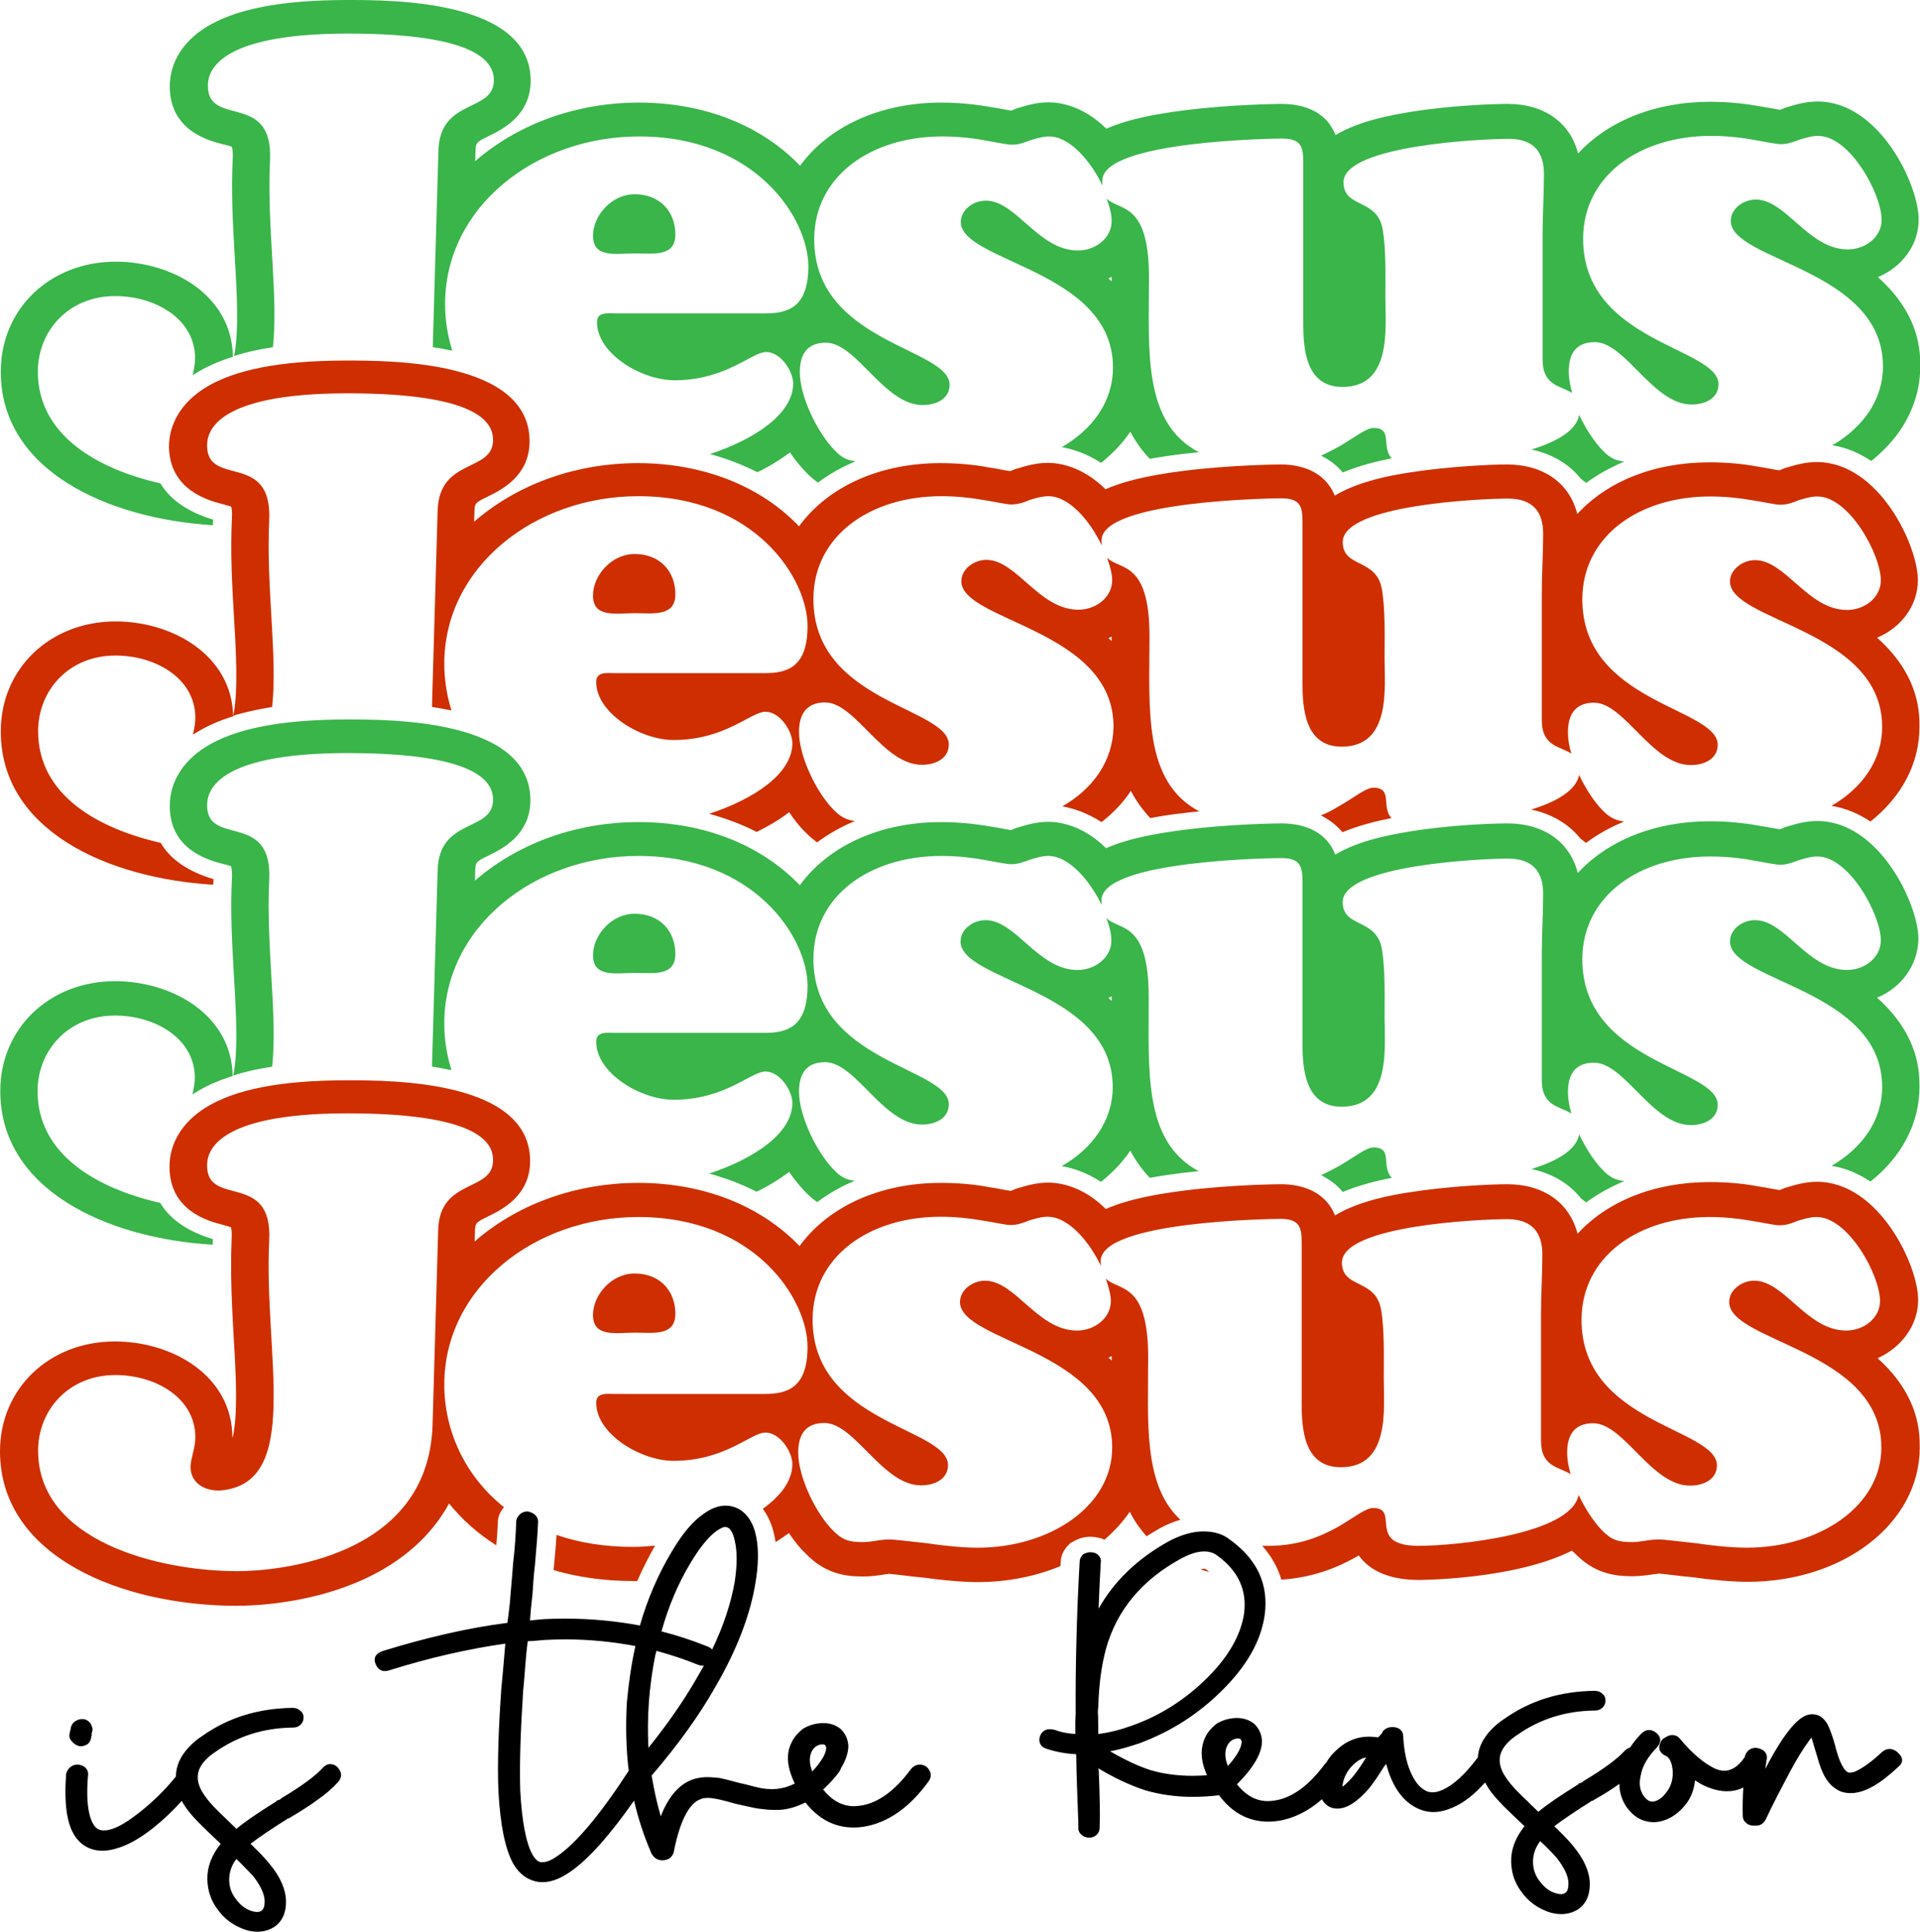
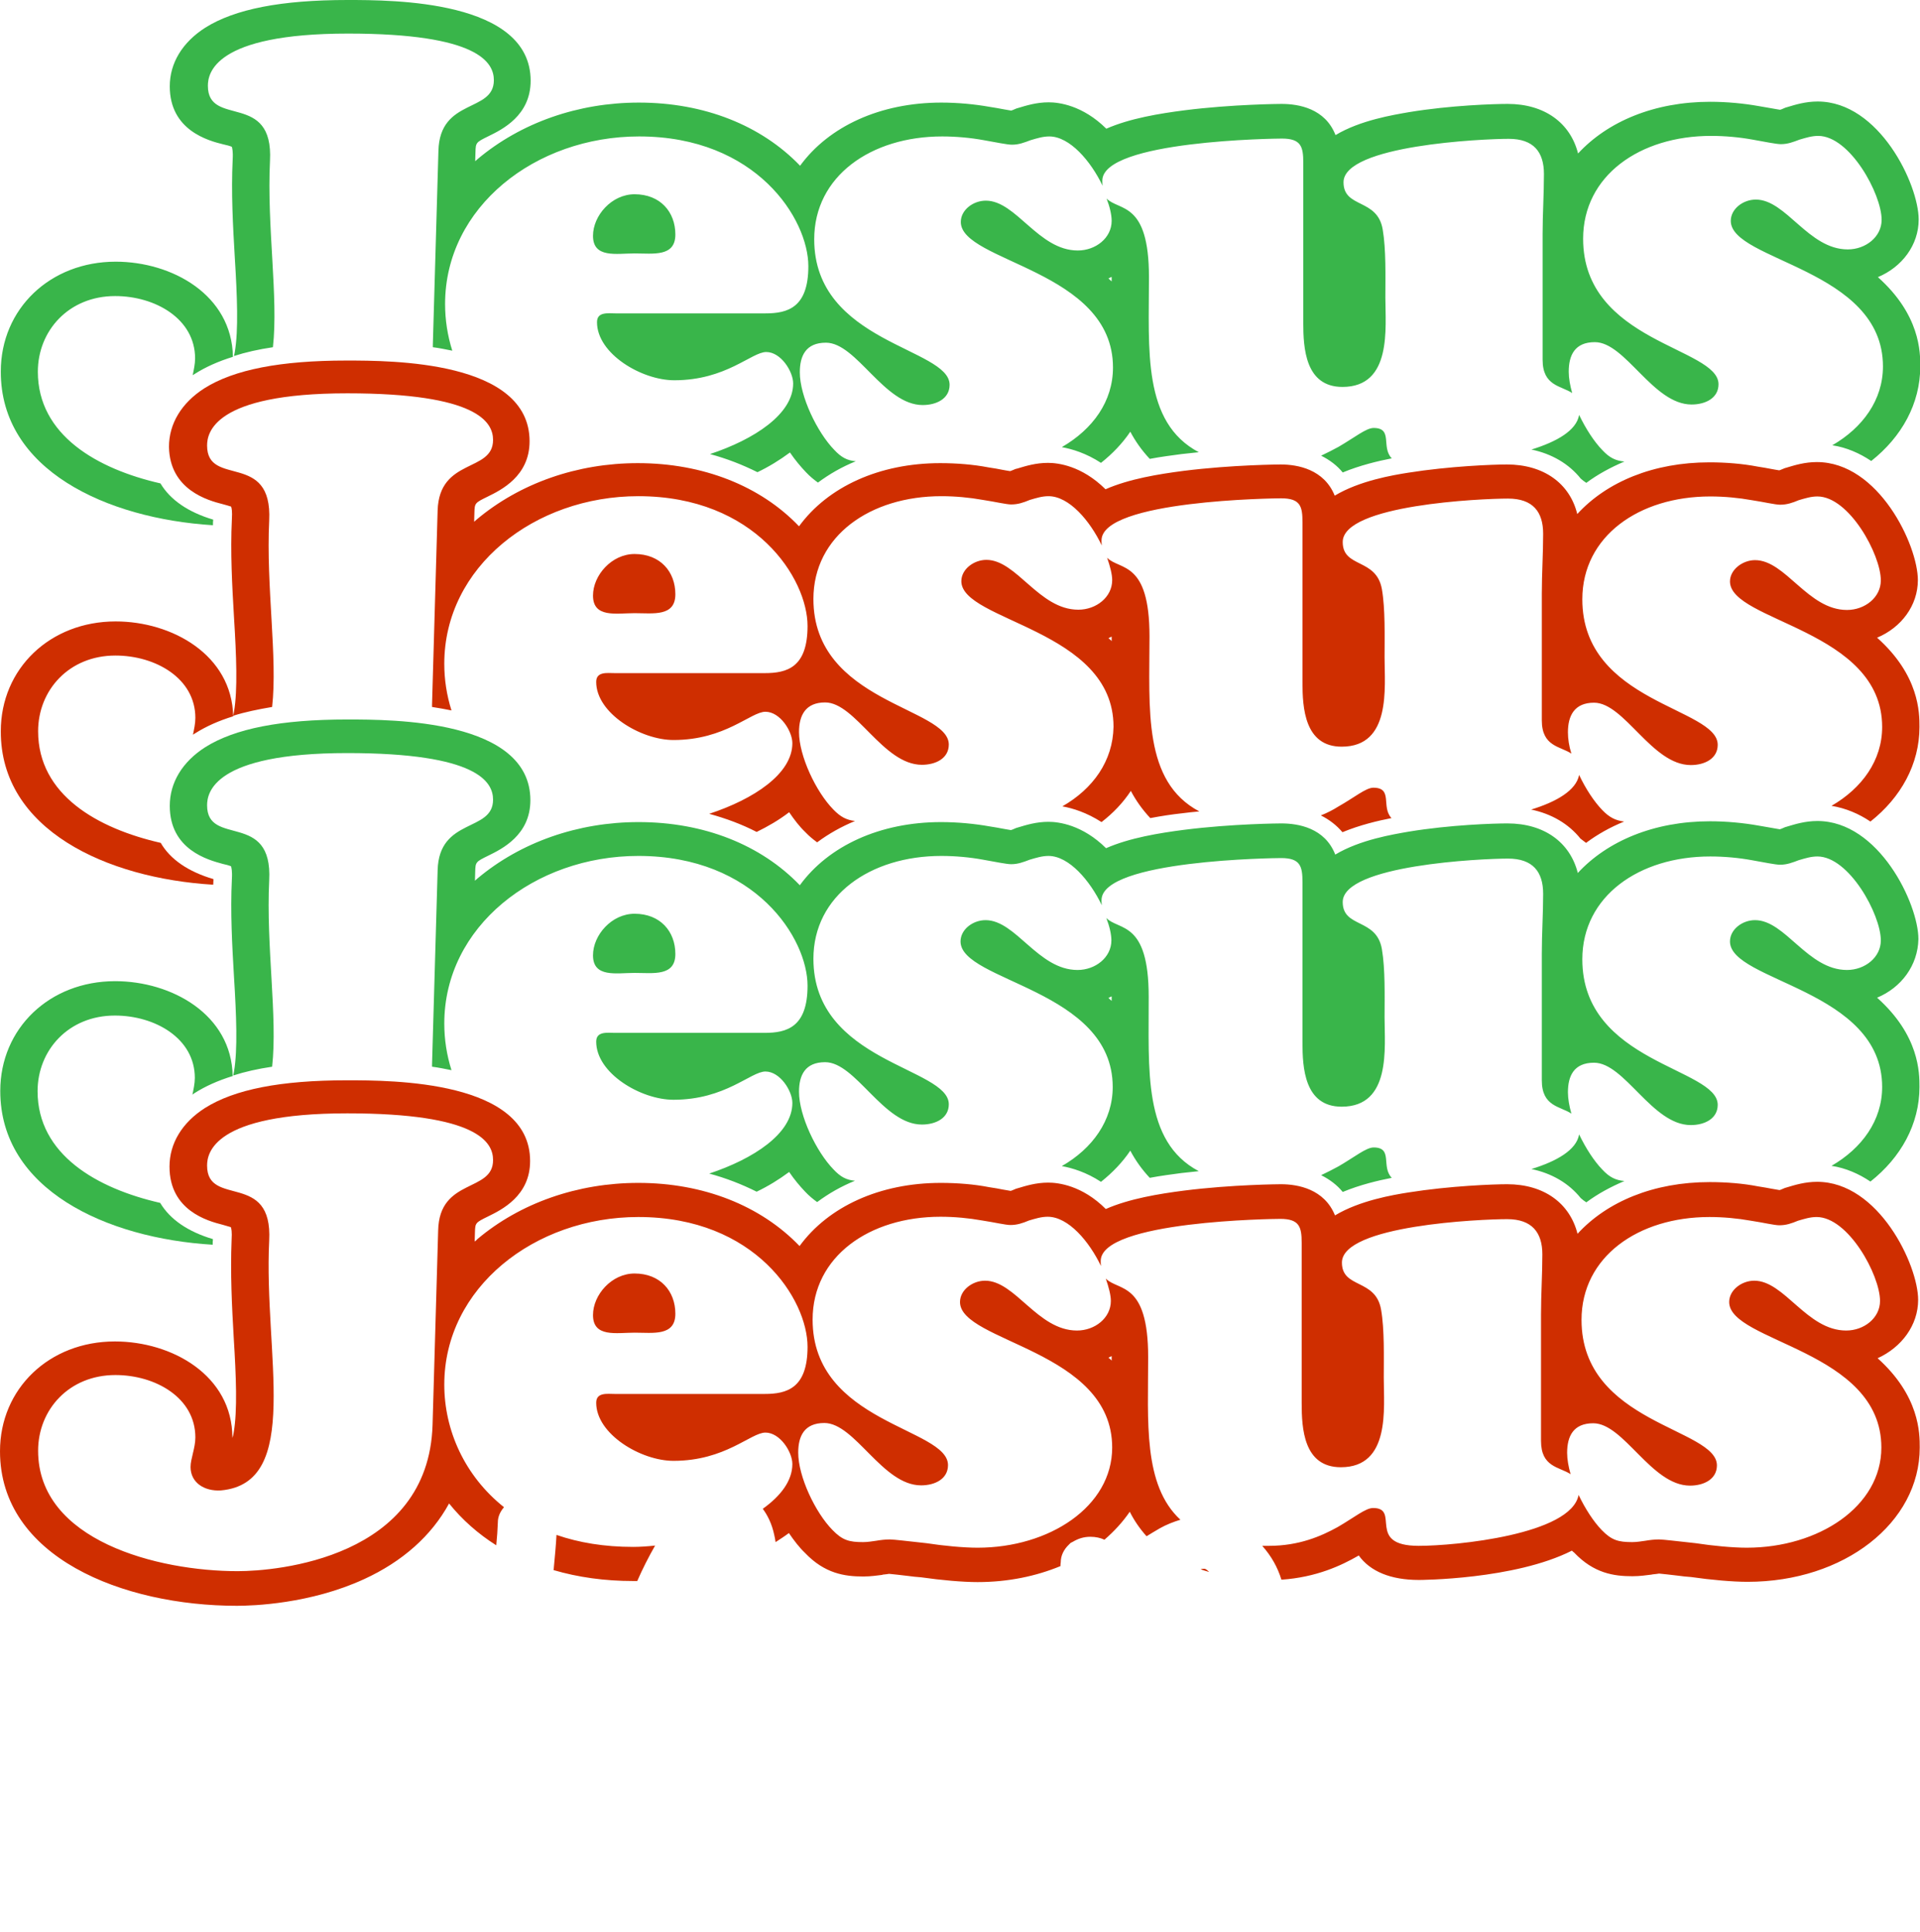
<svg xmlns="http://www.w3.org/2000/svg" version="1.1" id="Layer_1" x="0px" y="0px" width="720.4px" height="724.9px" viewBox="0 0 720.4 724.9" style="enable-background:new 0 0 720.4 724.9;" xml:space="preserve">
  <style type="text/css">
	.st0{fill:#39B54A;}
	.st1{fill:#CF2E00;}
</style>
  <path class="st0" d="M238.1,95.1c7,0,15.3,1.4,15.3-7.1s-5.7-15.1-15.3-15.1c-8.6,0-15.6,8-15.6,15.6  C222.5,97,231.3,95.1,238.1,95.1z M79.9,197.1c0-0.7,0-1.4,0.1-2.1c-9.4-2.8-16.1-7.4-19.8-13.6c-23.7-5.4-46-18.1-46-41.9  c0-15.4,11.6-28.4,29-28.4c15,0,30,8.5,30,23.4c0,2.1-0.5,4.3-0.9,6.3c0.3-0.2,0.5-0.3,0.8-0.5c4.1-2.6,8.8-4.7,14.3-6.4  c-0.4-23.3-22.9-35.7-44-35.7c-24.6,0-43.1,17.7-43.1,41.2C0.2,176.4,40,194.6,79.9,197.1z M417.6,137.9c0-36.7-57.1-39.5-57.1-54.6  c0-4.5,4.6-8,9.4-8c11.4,0,19.7,18.7,34.5,18.7c6.7,0,12.7-4.7,12.7-11.1c0-2.3-0.7-5.3-1.9-8.4c4.7,4.8,15.9,0.9,15.9,29.5  c0,27.3-2.5,54.5,18.7,65.7c-2.2,0.2-4.3,0.5-6.5,0.7c-3.7,0.5-7.7,1-11.9,1.8c-3-3.2-5.4-6.6-7.3-10.2c-2.9,4.3-6.6,8.2-11,11.7  c-5.5-3.6-10.8-5.2-14.7-5.9C410.1,161,417.6,150.6,417.6,137.9z M417.1,103.9c-0.4,0.2-0.9,0.4-1.2,0.6c0.4,0.4,0.9,0.8,1.2,1.1  C417.1,105,417.1,104.4,417.1,103.9z M515.4,160.6c-2.8,0-7,3.5-13.2,7.1c-2,1.1-4.2,2.2-6.5,3.3c3.2,1.6,6,3.7,8.1,6.3  c6.5-2.7,13.3-4.3,18.4-5.3C518.1,167.8,522.8,160.6,515.4,160.6z M601.2,168.9c-3.1-3.2-6.2-8-8.7-13.2c-1,5.9-8.5,10.1-17.9,13  c7.7,1.6,14.1,5.4,18.5,10.9c0.7,0.6,1.3,1.1,2.1,1.6c4.3-3.2,9.1-5.8,14.3-8C606.2,172.9,603.9,171.8,601.2,168.9z M63.7,32.4  c0-8.7,4.7-16.5,13.3-22C88.1,3.4,105.5,0,130.4,0c17,0,68.7,0,68.7,30.3c0,13.1-10.7,18.3-15.8,20.8c-4.7,2.3-4.8,2.4-4.9,6  l-0.1,3.4c0.3-0.3,0.6-0.5,0.9-0.8C195.5,46,217,38.5,239.7,38.5c24.5,0,45.9,8.5,60.5,23.7c10.8-14.8,30.1-23.7,53-23.7  c6.1,0,12.5,0.6,18.1,1.6c1.9,0.3,3.7,0.6,5.2,0.9c0.7,0.1,2.1,0.4,2.9,0.5c0.3-0.1,0.7-0.2,1.3-0.5l0.7-0.3l0.7-0.2  c3-0.9,6.8-2.1,11.4-2.1c3.8,0,12.7,1.1,21.6,9.9c8.9-3.9,20-5.7,29.3-6.9c18.1-2.3,36.2-2.4,36.4-2.4c6.5,0,16.4,1.7,20.3,11.7  c9.3-5.6,21.8-7.6,27.5-8.6c15.7-2.6,32.1-3.1,37.1-3.1c13.8,0,23.5,7.1,26.4,18.6c11.1-12,28.6-19.4,49.6-19.4  c6.1,0,12.5,0.6,18.1,1.6c1.9,0.3,3.6,0.6,5.2,0.9c0.7,0.1,2.1,0.4,2.9,0.5c0.3-0.1,0.7-0.2,1.3-0.5l0.7-0.3l0.7-0.2  c3-0.9,6.8-2.1,11.4-2.1c23.1,0,37.9,31.1,37.9,44.3c0,9.5-6.2,17.8-15.3,21.6c15.9,14.2,15.9,28.2,15.9,33.5c0,14-7,26.5-18.4,35.5  c-4.3-2.9-9.3-5.1-14.6-5.9c11.4-6.6,19-17,19-29.6c0-36.7-57.1-39.5-57.1-54.6c0-4.5,4.6-8,9.4-8c11.4,0,19.7,18.7,34.5,18.7  c6.7,0,12.7-4.7,12.7-11.1c0-9.7-11.9-31.5-23.8-31.5c-2.4,0-4.6,0.7-7,1.4c-2.4,0.9-4.4,1.7-7,1.7c-1.8,0-6-0.9-10.6-1.7  c-4.9-0.9-10.4-1.4-15.6-1.4c-26.7,0-48,14.9-48,38.6c0,39,50.8,40.7,50.8,54.6c0,5.2-4.9,7.6-10.1,7.6c-14.5,0-24.8-23.4-36.3-23.4  c-7.6,0-9.8,5-9.8,11.1c0,2.4,0.5,5.2,1.3,8c-4.2-2.8-11.1-2.6-11.1-12.5V87.8c0-7.6,0.5-14.9,0.5-22.5c0-8.3-3.9-13.2-13.2-13.2  c-9.8,0-62,2.4-62,16.3c0,9.9,12.7,5.9,14.7,17.7c1.3,7.6,1,17.7,1,25.5c0,11.4,2.6,33.6-16.1,33.6c-14,0-14.7-14.7-14.7-24.1V61  c0-5.9-0.8-9-8-9c-2.1,0-67.4,0.7-67.4,15.8c0,0.7,0,1.3,0.1,1.9c-4.4-9.2-12.3-18.5-20-18.5c-2.4,0-4.6,0.7-7,1.4  c-2.4,0.9-4.4,1.7-7,1.7c-1.8,0-6-0.9-10.6-1.7c-4.9-0.9-10.4-1.4-15.6-1.4c-26.7,0-48,14.9-48,38.6c0,39,50.8,40.7,50.8,54.6  c0,5.2-4.9,7.6-10.1,7.6c-14.5,0-24.8-23.4-36.3-23.4c-7.6,0-9.8,5-9.8,11.1c0,9,6.5,22.5,12.9,29.1c2.7,2.9,4.9,4,8.1,4.3  c-5.2,2.1-9.9,4.8-14.2,8c-1.5-1.1-3-2.3-4.5-3.9c-2-2.1-4.1-4.6-6-7.4c-3.9,2.9-8,5.4-12.2,7.4c-5.6-2.8-11.5-5.1-17.8-6.8  c16.6-5.5,31.2-15,31.2-26.5c0-4.5-4.6-11.8-10.1-11.8c-5.5,0-15,10.6-34.5,10.6c-12.2,0-29-9.9-29-21.8c0-4,4.2-3.3,7-3.3h56.2  c8.3,0,16.1-2.1,16.1-17.7c0-17.7-19.5-48.7-63.5-48.7c-38.9,0-72.8,26.5-72.8,62.9c0,5.9,0.9,11.8,2.7,17.5c-2.5-0.5-4.9-1-7.3-1.3  c0-0.3,0-0.6,0-0.8l2.1-72.9c0.5-19.9,20.8-14.2,20.8-26.5c0-6.6-5.7-17.5-54.7-17.5C80.1,12.6,78,27.7,78,32.2  c0,15.8,24.7,1.9,23.3,28.2c-1.2,24.7,3.2,51.3,1.1,69.9c-5.4,0.8-10.3,1.9-14.6,3.3c0.1-0.5,0.2-0.9,0.3-1.5  c1.4-8.3,0.9-20.9,0-35.4c-0.7-12-1.4-24.4-0.8-36.8c0.2-3.1-0.2-4.4-0.3-4.8c-0.6-0.3-2.1-0.7-3.1-0.9  C78.1,52.8,63.7,48.9,63.7,32.4z M601.2,438.9c-3.1-3.2-6.2-8-8.7-13.2c-1,5.9-8.5,10.1-17.9,13c7.7,1.6,14.1,5.4,18.5,10.9  c0.7,0.6,1.3,1.1,2.1,1.6c4.3-3.2,9.1-5.8,14.3-8C606.2,442.9,603.9,441.8,601.2,438.9z M238.1,365.1c7,0,15.3,1.4,15.3-7.1  s-5.7-15.1-15.3-15.1c-8.6,0-15.6,8-15.6,15.6C222.5,367,231.3,365.1,238.1,365.1z M515.4,430.6c-2.8,0-7,3.5-13.2,7.1  c-2,1.1-4.2,2.2-6.5,3.3c3.2,1.6,6,3.7,8.1,6.3c6.5-2.7,13.3-4.3,18.4-5.3C518.1,437.8,522.8,430.6,515.4,430.6z M449.8,439.5  c-2.2,0.2-4.3,0.5-6.5,0.7c-3.7,0.5-7.7,1-11.9,1.8c-3-3.2-5.4-6.6-7.3-10.2c-2.9,4.3-6.6,8.2-11,11.7c-5.5-3.6-10.8-5.2-14.7-5.9  c11.5-6.6,19.1-17.1,19.1-29.7c0-36.7-57.1-39.5-57.1-54.6c0-4.5,4.6-8,9.4-8c11.4,0,19.7,18.7,34.5,18.7c6.7,0,12.7-4.7,12.7-11.1  c0-2.3-0.7-5.3-1.9-8.4c4.7,4.8,15.9,0.9,15.9,29.5C431.1,401.1,428.7,428.4,449.8,439.5z M417.1,373.9c-0.4,0.2-0.9,0.4-1.2,0.6  c0.4,0.4,0.9,0.8,1.2,1.1C417.1,375,417.1,374.4,417.1,373.9z M73,410.2c4.1-2.6,8.8-4.7,14.3-6.4c-0.4-23.1-22.9-35.6-44.1-35.6  c-24.6,0-43.1,17.7-43.1,41.2c0,37,39.8,55.3,79.7,57.7c0-0.7,0-1.4,0.1-2.1c-9.4-2.8-16.1-7.4-19.8-13.6c-23.7-5.4-46-18.1-46-41.9  c0-15.4,11.6-28.4,29-28.4c15,0,30,8.5,30,23.4c0,2.1-0.5,4.3-0.9,6.3C72.6,410.5,72.8,410.3,73,410.2z M704.3,374.4  c15.9,14.2,15.9,28.2,15.9,33.5c0,14-7,26.5-18.4,35.5c-4.3-2.9-9.3-5.1-14.6-5.9c11.4-6.6,19-17,19-29.6  c0-36.7-57.1-39.5-57.1-54.6c0-4.5,4.6-8,9.4-8c11.4,0,19.7,18.7,34.5,18.7c6.7,0,12.7-4.7,12.7-11.1c0-9.7-11.9-31.5-23.8-31.5  c-2.4,0-4.6,0.7-7,1.4c-2.4,0.9-4.4,1.7-7,1.7c-1.8,0-6-0.9-10.6-1.7c-4.9-0.9-10.4-1.4-15.6-1.4c-26.7,0-48,14.9-48,38.6  c0,39,50.8,40.7,50.8,54.6c0,5.2-4.9,7.6-10.1,7.6c-14.5,0-24.8-23.4-36.3-23.4c-7.6,0-9.8,5-9.8,11.1c0,2.4,0.5,5.2,1.3,8  c-4.2-2.8-11.1-2.6-11.1-12.5v-47.5c0-7.6,0.5-14.9,0.5-22.5c0-8.3-3.9-13.2-13.2-13.2c-9.8,0-62,2.4-62,16.3  c0,9.9,12.7,5.9,14.7,17.7c1.3,7.6,1,17.7,1,25.5c0,11.4,2.6,33.6-16.1,33.6c-14,0-14.7-14.7-14.7-24.1V331c0-5.9-0.8-9-8-9  c-2.1,0-67.4,0.7-67.4,15.8c0,0.7,0,1.3,0.1,1.9c-4.4-9.2-12.3-18.5-20-18.5c-2.4,0-4.6,0.7-7,1.4c-2.4,0.9-4.4,1.7-7,1.7  c-1.8,0-6-0.9-10.6-1.7c-4.9-0.9-10.4-1.4-15.6-1.4c-26.7,0-48,14.9-48,38.6c0,39,50.8,40.7,50.8,54.6c0,5.2-4.9,7.6-10.1,7.6  c-14.5,0-24.8-23.4-36.3-23.4c-7.6,0-9.8,5-9.8,11.1c0,9,6.5,22.5,12.9,29.1c2.7,2.9,4.9,4,8.1,4.3c-5.2,2.1-9.9,4.8-14.2,8  c-1.5-1.1-3-2.3-4.5-3.9c-2-2.1-4.1-4.6-6-7.4c-3.9,2.9-8,5.4-12.2,7.4c-5.6-2.8-11.5-5.1-17.8-6.8c16.6-5.5,31.2-15,31.2-26.5  c0-4.5-4.6-11.8-10.1-11.8s-15,10.6-34.5,10.6c-12.2,0-29-9.9-29-21.8c0-4,4.2-3.3,7-3.3h56.2c8.3,0,16.1-2.1,16.1-17.7  c0-17.7-19.5-48.7-63.5-48.7c-38.9,0-72.8,26.5-72.8,62.9c0,5.9,0.9,11.8,2.7,17.5c-2.5-0.5-4.9-1-7.3-1.3c0-0.3,0-0.6,0-0.8  l2.1-72.9c0.5-19.9,20.8-14.2,20.8-26.5c0-6.6-5.7-17.5-54.7-17.5c-50.5,0-52.6,15.1-52.6,19.6c0,15.8,24.7,1.9,23.3,28.2  c-1.2,24.7,3.2,51.3,1.1,69.9c-5.4,0.8-10.3,1.9-14.6,3.3c0.1-0.5,0.2-0.9,0.3-1.5c1.4-8.3,0.9-20.9,0-35.4  c-0.7-12-1.4-24.4-0.8-36.8c0.2-3.1-0.2-4.4-0.3-4.8c-0.6-0.3-2.1-0.7-3.1-0.9c-5.5-1.5-19.9-5.3-19.9-21.8c0-8.7,4.7-16.5,13.3-22  c11.1-7,28.4-10.4,53.3-10.4c17,0,68.7,0,68.7,30.3c0,13.1-10.7,18.3-15.8,20.8c-4.7,2.3-4.8,2.4-4.9,6l-0.1,3.4  c0.3-0.3,0.6-0.5,0.9-0.8c16.3-13.7,37.8-21.2,60.5-21.2c24.5,0,45.9,8.5,60.5,23.7c10.8-14.8,30.1-23.7,53-23.7  c6.1,0,12.5,0.6,18.1,1.6c1.9,0.3,3.7,0.6,5.2,0.9c0.7,0.1,2.1,0.4,2.9,0.5c0.3-0.1,0.7-0.2,1.3-0.5l0.7-0.3l0.7-0.2  c3-0.9,6.8-2.1,11.4-2.1c3.8,0,12.7,1.1,21.6,9.9c8.9-3.9,20-5.7,29.3-6.9c18.1-2.3,36.2-2.4,36.4-2.4c6.5,0,16.4,1.7,20.3,11.7  c9.3-5.6,21.8-7.6,27.5-8.6c15.7-2.6,32.1-3.1,37.1-3.1c13.8,0,23.5,7.1,26.4,18.6c11.1-12,28.6-19.4,49.6-19.4  c6.1,0,12.5,0.6,18.1,1.6c1.9,0.3,3.6,0.6,5.2,0.9c0.7,0.1,2.1,0.4,2.9,0.5c0.3-0.1,0.7-0.2,1.3-0.5l0.7-0.3l0.7-0.2  c3-0.9,6.8-2.1,11.4-2.1c23.1,0,37.9,31.1,37.9,44.3C719.6,362.3,713.4,370.6,704.3,374.4z" />
  <path class="st1" d="M522.1,307c-5.1,1-11.9,2.6-18.4,5.3c-2.2-2.6-4.9-4.7-8.1-6.3c2.5-1,4.6-2.1,6.5-3.3  c6.2-3.5,10.4-7.1,13.2-7.1C522.8,295.6,518.1,302.8,522.1,307z M417.8,272.7c0-36.6-57.1-39.5-57.1-54.6c0-4.5,4.7-8,9.4-8  c11.4,0,19.7,18.7,34.5,18.7c6.7,0,12.7-4.7,12.7-11.1c0-2.2-0.8-5.2-1.9-8.4c4.7,4.8,15.9,0.9,15.9,29.5c0,27.3-2.5,54.5,18.7,65.7  c-2.2,0.2-4.3,0.4-6.5,0.7c-3.7,0.4-7.7,1-11.9,1.8c-3-3.2-5.4-6.6-7.3-10.2c-2.9,4.4-6.6,8.3-11,11.7c-5.6-3.6-10.8-5.2-14.7-5.9  C410.1,296,417.6,285.6,417.8,272.7z M417.1,238.9c-0.4,0.2-0.9,0.4-1.2,0.6c0.4,0.3,0.9,0.7,1.2,1.1  C417.1,240,417.1,239.4,417.1,238.9z M238.1,500.1c7,0,15.3,1.4,15.3-7.1s-5.7-15.1-15.3-15.1c-8.6,0-15.6,8-15.6,15.6  C222.5,502,231.3,500.1,238.1,500.1z M83.6,189.2c1,0.3,2.6,0.7,3.1,0.9c0.2,0.4,0.5,1.7,0.3,4.8c-0.6,12.4,0.1,24.8,0.8,36.8  c0.9,14.5,1.4,27.1,0,35.4c-0.1,0.5-0.2,1-0.3,1.5c4.4-1.4,9.3-2.4,14.6-3.3c2.1-18.5-2.3-45.2-1.1-69.9  c1.3-26.3-23.3-12.3-23.3-28.2c0-4.5,2.1-19.6,52.6-19.6c49,0,54.7,10.9,54.7,17.5c0,12.3-20.2,6.6-20.8,26.5l-2.1,72.9  c0,0.3,0,0.6,0,0.8c2.5,0.4,4.9,0.8,7.3,1.3c-1.8-5.7-2.7-11.6-2.7-17.5c0-36.4,33.9-62.9,72.8-62.9c44,0,63.5,31,63.5,48.7  c0,15.6-7.7,17.7-16.1,17.7h-56.2c-2.8,0-7-0.7-7,3.3c0,11.8,16.8,21.8,29,21.8c19.5,0,29-10.6,34.5-10.6c5.5,0,10.1,7.3,10.1,11.8  c0,11.5-14.5,21-31.2,26.5c6.2,1.7,12.2,3.9,17.8,6.8c4.1-2,8.3-4.4,12.2-7.4c1.9,2.8,3.9,5.4,6,7.4c1.5,1.6,3,2.8,4.5,3.9  c4.3-3.2,9.1-5.9,14.2-8c-3.2-0.4-5.4-1.5-8.1-4.3c-6.5-6.6-12.9-20.1-12.9-29.1c0-6.2,2.4-11.1,9.8-11.1  c11.4,0,21.7,23.4,36.3,23.4c5.2,0,10.1-2.4,10.1-7.6c0-14-50.8-15.6-50.8-54.6c0-23.7,21.3-38.6,48-38.6c5.2,0,10.6,0.5,15.6,1.4  c4.6,0.7,8.8,1.7,10.6,1.7c2.6,0,4.6-0.7,7-1.7c2.4-0.7,4.6-1.4,7-1.4c7.8,0,15.6,9.3,20,18.5c-0.1-0.6-0.1-1.2-0.1-1.9  c0-15.1,65.3-15.8,67.4-15.8c7.3,0,8,3.1,8,9v60.1c0,9.5,0.8,24.1,14.7,24.1c18.7,0,16.1-22.2,16.1-33.6c0-7.8,0.3-18-1-25.5  c-2.1-11.8-14.7-7.8-14.7-17.7c0-14,52.1-16.3,62-16.3c9.4,0,13.2,5,13.2,13.2c0,7.6-0.5,14.9-0.5,22.5v47.5  c0,9.9,6.9,9.7,11.1,12.5c-0.9-2.8-1.3-5.6-1.3-8c0-6.2,2.4-11.1,9.8-11.1c11.4,0,21.7,23.4,36.3,23.4c5.2,0,10.1-2.4,10.1-7.6  c0-14-50.8-15.6-50.8-54.6c0-23.7,21.3-38.6,48-38.6c5.2,0,10.6,0.5,15.6,1.4c4.6,0.7,8.8,1.7,10.6,1.7c2.6,0,4.6-0.7,7-1.7  c2.4-0.7,4.6-1.4,7-1.4c11.9,0,23.8,21.8,23.8,31.5c0,6.4-6,11.1-12.7,11.1c-14.7,0-23-18.7-34.5-18.7c-4.6,0-9.4,3.5-9.4,8  c0,15.1,57.1,18,57.1,54.6c0,12.6-7.6,23-19,29.6c5.4,0.9,10.3,3,14.6,5.9c11.4-9,18.4-21.5,18.4-35.5c0-5.3,0-19.3-15.9-33.5  c9.1-3.8,15.3-12.1,15.3-21.6c0-13.1-14.7-44.3-37.9-44.3c-4.6,0-8.4,1.2-11.4,2.1l-0.7,0.2l-0.7,0.3c-0.7,0.3-1,0.4-1.3,0.5  c-0.9-0.1-2.2-0.4-2.9-0.5c-1.5-0.3-3.3-0.6-5.2-0.9c-5.7-1.1-12-1.6-18.1-1.6c-21,0-38.5,7.3-49.6,19.4  c-2.8-11.5-12.6-18.6-26.4-18.6c-5,0-21.4,0.6-37.1,3.1c-5.7,0.9-18.2,3-27.5,8.6c-4-9.9-13.9-11.7-20.3-11.7  c-0.2,0-18.2,0.1-36.4,2.4c-9.3,1.2-20.4,3-29.3,6.9c-9-8.9-17.9-9.9-21.6-9.9c-4.6,0-8.4,1.2-11.4,2.1L381,176l-0.7,0.3  c-0.7,0.3-1,0.4-1.3,0.5c-0.9-0.1-2.2-0.4-2.9-0.5c-1.4-0.3-3.2-0.6-5.2-0.9c-5.7-1.1-12-1.6-18.1-1.6c-22.9,0-42.2,8.9-53,23.7  c-14.5-15.2-36.1-23.7-60.5-23.7c-22.7,0-44.2,7.5-60.5,21.2c-0.3,0.3-0.6,0.5-0.9,0.8l0.1-3.4c0.1-3.6,0.2-3.7,4.9-6  c5.1-2.5,15.8-7.7,15.8-20.8c0-30.3-51.8-30.3-68.7-30.3c-24.8,0-42.2,3.4-53.3,10.4c-8.6,5.5-13.3,13.3-13.3,22  C63.7,183.9,78.1,187.8,83.6,189.2z M574.5,303.8c7.7,1.6,14.1,5.4,18.5,10.9c0.8,0.6,1.4,1.1,2.1,1.6c4.3-3.2,9.1-5.9,14.3-8  c-3.2-0.4-5.5-1.5-8.2-4.3c-3.1-3.2-6.3-8.1-8.7-13.2C591.4,296.6,584,300.9,574.5,303.8z M451.8,588.7c-0.3,0-0.7,0-1.3,0.2  c1,0.4,2.2,0.7,3.2,1c-0.4-0.4-0.8-0.7-1.2-1C452.2,588.8,452.2,588.7,451.8,588.7z M720.3,543.2c0,28.3-28.4,50.4-64.6,50.4  c-5.5,0-13.6-0.7-21.2-1.8c-1.7-0.1-3.3-0.3-4.8-0.5c-2.4-0.3-6.1-0.7-7.2-0.8c-0.6,0.1-1.3,0.2-2.4,0.3l-0.5,0.1  c-1.8,0.2-4.2,0.6-7.1,0.6c-7,0-14.5-1.1-21.9-8.9c-0.3-0.2-0.5-0.4-0.8-0.7c-21.5,10.9-57.1,11-57.4,11c-10.6,0-18.3-3.2-22.6-9.2  c-0.1,0.1-0.2,0.1-0.3,0.2c-6.1,3.5-15.5,8-28.7,8.9c-1.4-4.6-3.8-8.9-7.2-12.7c0.8,0,1.6,0,2.5,0c11.3,0,19.6-3.6,25.9-7.1  c6.2-3.6,10.4-7.1,13.2-7.1c10.4,0-2.8,14.2,17.1,14.2c13.8,0,57.2-4.2,60-19.1c2.5,5.2,5.6,10,8.7,13.2c3.7,3.8,6.2,4.5,11.4,4.5  c1.8,0,3.4-0.3,4.9-0.5c1.8-0.3,3.4-0.5,5.2-0.5c1.5,0,7.2,0.7,13.7,1.4c6.5,1,14,1.7,19.2,1.7c26.9,0,50.5-15.4,50.5-37.6  c0-36.6-57.1-39.5-57.1-54.6c0-4.5,4.7-8,9.4-8c11.4,0,19.7,18.7,34.5,18.7c6.7,0,12.7-4.7,12.7-11.1c0-9.7-11.9-31.5-23.8-31.5  c-2.4,0-4.6,0.7-7,1.4c-2.4,1-4.4,1.7-7,1.7c-1.8,0-6-1-10.6-1.7c-5-0.9-10.4-1.4-15.6-1.4c-26.7,0-48,14.9-48,38.6  c0,39,50.8,40.6,50.8,54.6c0,5.2-4.9,7.6-10.1,7.6c-14.5,0-24.8-23.4-36.3-23.4c-7.5,0-9.8,4.9-9.8,11.1c0,2.4,0.5,5.2,1.3,8  c-4.3-2.8-11.1-2.6-11.1-12.5v-47.5c0-7.6,0.5-14.9,0.5-22.5c0-8.2-3.9-13.2-13.2-13.2c-9.9,0-62,2.3-62,16.3  c0,9.9,12.7,5.9,14.7,17.7c1.3,7.5,1,17.7,1,25.5c0,11.4,2.6,33.6-16.1,33.6c-14,0-14.7-14.6-14.7-24.1v-60.1c0-5.9-0.8-9-8-9  c-2.1,0-67.4,0.7-67.4,15.8c0,0.7,0,1.3,0.1,1.9c-4.4-9.2-12.2-18.5-20-18.5c-2.4,0-4.6,0.7-7,1.4c-2.4,1-4.4,1.7-7,1.7  c-1.8,0-6-1-10.6-1.7c-5-0.9-10.4-1.4-15.6-1.4c-26.7,0-48,14.9-48,38.6c0,39,50.8,40.6,50.8,54.6c0,5.2-4.9,7.6-10.1,7.6  c-14.5,0-24.8-23.4-36.3-23.4c-7.5,0-9.8,4.9-9.8,11.1c0,9,6.4,22.5,12.9,29.1c3.7,3.8,6.2,4.5,11.4,4.5c1.8,0,3.4-0.3,4.9-0.5  c1.8-0.3,3.4-0.5,5.2-0.5c1.5,0,7.2,0.7,13.7,1.4c6.5,1,14,1.7,19.2,1.7c26.9,0,50.5-15.4,50.5-37.6c0-36.6-57.1-39.5-57.1-54.6  c0-4.5,4.7-8,9.4-8c11.4,0,19.7,18.7,34.5,18.7c6.7,0,12.7-4.7,12.7-11.1c0-2.2-0.8-5.2-1.9-8.4c4.7,4.8,15.9,0.9,15.9,29.5  c0,24-2,48,12.1,61c-2.6,0.8-5.2,1.8-7.7,3.2c-1.7,1-3.4,2-5,3c-2.6-2.9-4.7-6-6.3-9.2c-2.6,3.8-5.8,7.3-9.5,10.5  c-1.5-0.7-3.3-1.1-5.3-1.1c-2.5,0-4.6,0.7-6.6,1.9l-0.8,0.4l-0.6,0.6c-2,1.9-3.1,4.2-3.1,6.7c-0.1,0.5-0.1,0.9-0.1,1.4  c-9.2,3.8-19.7,6-31.1,6c-5.5,0-13.6-0.7-21.2-1.8c-1.7-0.1-3.3-0.3-4.8-0.5c-2.4-0.3-6.1-0.7-7.2-0.8c-0.6,0.1-1.3,0.2-2.4,0.3  L331,591c-1.8,0.2-4.2,0.6-7.1,0.6c-7,0-14.5-1.1-21.9-8.9c-2.1-2-4.1-4.6-6-7.4c-1.6,1.2-3.3,2.3-5,3.4c-0.1-0.9-0.3-1.8-0.5-2.7  c-0.9-4.3-2.6-7.5-4.3-9.8c6.7-4.8,11.1-10.5,11.1-16.8c0-4.5-4.6-11.8-10.1-11.8c-5.5,0-15,10.6-34.5,10.6c-12.2,0-29-10-29-21.8  c0-4,4.2-3.3,7-3.3h56.2c8.3,0,16.1-2.1,16.1-17.7c0-17.7-19.5-48.7-63.5-48.7c-38.9,0-72.8,26.5-72.8,62.9c0,17.1,7.6,34.2,22.4,46  c-1.8,2.1-2.3,4.1-2.3,5.6c-0.1,2.8-0.3,5.7-0.6,8.7c-6.8-4.3-12.8-9.6-17.7-15.7c-6.6,12.1-17.5,21.8-31.9,28.4  c-20.2,9.3-41.7,10-47.7,10c-42.8,0-88.9-18.2-88.9-58c0-23.5,18.5-41.2,43.1-41.2c21.4,0,44.1,12.7,44.1,36.2  c0.2-0.6,0.4-1.3,0.5-2.1c1.4-8.3,0.9-20.9,0-35.4c-0.7-12-1.3-24.4-0.8-36.8c0.2-3.1-0.1-4.4-0.3-4.8c-0.6-0.2-2.1-0.6-3.1-0.9  c-5.5-1.4-19.9-5.3-19.9-21.8c0-8.7,4.7-16.5,13.3-22c11.1-7,28.4-10.4,53.3-10.4c16.9,0,68.7,0,68.7,30.3  c0,13.1-10.7,18.3-15.8,20.8c-4.7,2.3-4.8,2.4-4.9,6l-0.1,3.4c0.4-0.3,0.7-0.5,0.9-0.8c16.2-13.7,37.8-21.2,60.5-21.2  c24.4,0,45.9,8.5,60.5,23.7c10.8-14.8,30.1-23.7,53-23.7c6.1,0,12.5,0.5,18.1,1.6c2,0.3,3.8,0.6,5.2,0.9c0.8,0.1,2.1,0.4,2.9,0.5  c0.3-0.1,0.7-0.2,1.3-0.5l0.7-0.3l0.7-0.2c3-0.9,6.8-2.1,11.4-2.1c3.7,0,12.7,1,21.6,9.9c8.9-3.9,20-5.7,29.3-6.9  c18.1-2.3,36.2-2.4,36.4-2.4c6.4,0,16.3,1.8,20.3,11.7c9.3-5.6,21.8-7.7,27.5-8.6c15.7-2.5,32.1-3.1,37.1-3.1  c13.8,0,23.5,7.1,26.4,18.6c11.1-12.1,28.6-19.4,49.6-19.4c6.1,0,12.5,0.5,18.1,1.6c1.9,0.3,3.7,0.6,5.2,0.9  c0.8,0.1,2.1,0.4,2.9,0.5c0.3-0.1,0.7-0.2,1.3-0.5l0.7-0.3l0.7-0.2c3-0.9,6.8-2.1,11.4-2.1c23.1,0,37.9,31.2,37.9,44.3  c0,9.5-6.2,17.8-15.2,21.9C720.3,523.9,720.3,537.9,720.3,543.2z M185,435.3c0-6.6-5.7-17.5-54.7-17.5c-50.5,0-52.6,15.1-52.6,19.6  c0,15.9,24.7,1.9,23.3,28.2c-2.1,42.6,12.5,90.9-18.1,93.7c-6.2,0.4-11.4-2.9-11.4-8.8c0-3.1,1.8-7.1,1.8-11.1  c0-14.9-15-23.4-30-23.4c-17.4,0-29,13-29,28.4c0,33.8,44.9,45.2,74.9,45.2c14.5,0,71.6-4.8,73.1-54.9l2.1-72.9  C164.8,441.9,185.1,447.6,185,435.3z M417.1,508.9c-0.4,0.2-0.9,0.4-1.2,0.6c0.4,0.3,0.9,0.7,1.2,1.1  C417.1,510,417.1,509.4,417.1,508.9z M208.8,576c-0.2,3.9-0.6,8-1,12.3v0.1v0.1c0,0.1-0.1,0.3-0.1,0.7c9.2,2.7,19.2,4.1,29.9,4.1  c0.6,0,1,0,1.5,0c2-4.6,4.3-9.1,6.7-13.3c-2.8,0.3-5.7,0.5-8.2,0.5C226.7,580.5,217.2,578.9,208.8,576z M238.1,230.1  c7,0,15.3,1.4,15.3-7.1s-5.7-15.1-15.3-15.1c-8.6,0-15.6,8-15.6,15.6C222.5,232,231.3,230.1,238.1,230.1z M80,332  c0-0.7,0.1-1.4,0.1-2.1c-9.5-2.8-16.2-7.4-19.8-13.6c-23.7-5.4-46-18-46-41.9c0-15.4,11.6-28.4,29-28.4c15,0,30,8.5,30,23.4  c0,2.2-0.5,4.3-0.9,6.3c0.3-0.2,0.5-0.3,0.8-0.5c4.1-2.6,8.8-4.7,14.3-6.4c-0.5-23.1-23-35.6-44.1-35.6c-24.6,0-43.1,17.7-43.1,41.2  C0.2,311.4,40,329.6,80,332z" />
-   <path d="M27,653.5c-1.2-1.2-1-2.3-0.9-2.9l0.1-0.3l0,0v-0.4l0.1-0.2c0.1-0.2,0.1-0.3,0.1-0.5s0.1-0.4,0.2-0.6v-0.5l0.1-0.2  c0.3-0.9,0.9-1.6,1.7-2.1c0.9-0.5,1.6-0.7,2.5-0.7c1.3,0,2.5,0.7,3.3,2v0.1v0.1c0.6,1,0.7,2,0.2,3v1.1l-0.2,0.3v0.1v0.2v0.2  c-0.2,0.9-0.6,1.8-1.5,2.4c-0.7,0.4-1.5,0.7-2.3,0.7c-0.3,0-0.6,0-0.9-0.1C28.4,654.8,27.6,654.3,27,653.5z M712.3,663  c-7,6.6-12.8,9.9-17.9,9.9c-1.3,0-2.6-0.2-3.7-0.6c-2.6-1.1-4.7-3.1-6.2-5.9c-0.9-1.7-1.8-4-2.7-7.3l-1.2-4l-0.1-0.3  c-0.3-1-0.5-1.9-0.8-2.7c-0.3,0.3-0.8,0.8-1.1,1.4c-1.9,2.5-4.3,6.4-7,11.4c-2.8,5.3-6.1,11.5-9.1,17.9c-0.9,1.6-2,2.3-3.6,2.3  c-0.2,0-0.4,0-0.5,0h-0.3c-1.2,0-2.2-0.3-3-1.1c-0.9-0.7-1.2-1.6-1.2-2.7c-0.1-3.5,0-7,0.2-10.5c-2,1-4.1,1.4-6.2,1.4  c-2.4,0-4.9-0.6-7.6-1.7c-1.4-0.6-2.8-1.4-4.3-2.4c-0.4,3.3-1.3,5.9-2.9,8.2c-3.3,4.6-7.6,7.2-12.2,7.5h-0.3c-4.3,0-7.7-2-10.4-5.8  c-1.7-2.6-2.6-5.5-2.6-8.6c-2,1.5-4.9,3.4-8.6,5.5l-1.5,0.9h-0.2c-0.1,0-0.2,0.1-0.2,0.1c-0.2,0.1-0.4,0.2-0.5,0.3l0,0l-0.1,0.1  c-5.3,3.3-10,6.5-13.3,9c3.3,3.2,5.6,5.6,7.1,7.5c4.1,4.9,6.1,9.6,6.2,13.9c0.1,4.6-1.5,8-4.7,10c-1.9,1.1-3.9,1.6-6,1.6  c-1.7,0-3.5-0.3-5.3-1c-3.9-1.5-7.1-3.8-9.6-7.3c-2.6-3.4-3.8-7.2-3.9-11.3c-0.1-4.7,1.6-9.1,5-13.4c-3.4-3.2-6-5.7-7.7-7.4  c-3.4-3.4-5.6-6.2-6.9-8.7c-0.1-0.1-0.1-0.2-0.2-0.3c-3.9,4.4-7.8,7.5-11.7,9.2c-2.6,1.2-5.1,1.9-7.6,1.9c-2.6,0-5-0.7-7.4-2.1  c-4.9-2.9-8.4-8.3-10.4-16c-0.2,0.3-0.4,0.6-0.7,0.9c-2.2,3.5-4.1,6.3-5.7,8.3c-4.3,5-8.3,7.6-11.9,7.6c-0.7,0-1.2-0.1-1.8-0.2  c-1.8-0.5-3.1-1.7-4-3.3c-5,4.4-10.6,7.2-16.3,8.1c-1.3,0.2-2.6,0.3-3.8,0.3c-7.4,0-13.6-3.3-18.5-9.9c-3.4,0.4-6.8,0.6-9.9,0.6  c-6.4,0-12.5-0.9-17.9-2.5c-5.5-1.8-11.3-4.5-17.5-8.2c0.2,0.9,0.2,1.5,0.2,1.8c0.3,8.3,0.5,14.9,0.3,19.7v0.7c0,1.1-0.4,2-1.1,2.7  s-1.7,1.1-2.7,1.1l0,0c-1.2,0-2.2-0.3-3-1.1c-0.9-0.7-1.2-1.6-1.2-2.5v-0.9v-1c-0.3-9-0.7-17.5-0.8-25.8c-3.9-0.2-7.6-0.9-11-2  c-2.4-0.7-3.3-2.5-2.6-4.8c0.7-1.7,2-2.6,3.7-2.6c0.5,0,1,0.1,1.6,0.2h0.1c2.3,0.9,4.8,1.4,7.9,1.6c0-2.6-0.1-5,0.1-7.3  c-0.1-18.8,0.4-38.1,1.5-57.4c0-0.9,0.4-1.7,1.1-2.5l0.1-0.1l0.1-0.1c0.9-0.5,1.7-0.8,2.7-0.8l0,0c1.2,0,2.2,0.3,3,1.1l0.1,0.1  l0.1,0.1c0.7,0.8,0.9,1.9,0.7,2.7c-0.3,5.6-0.6,11.2-0.8,17.2c5.8-10.4,14.7-18.9,26.5-25.4c3.6-1.9,7.2-3.1,10.7-3.5  c0.9-0.1,1.6-0.1,2.3-0.1c3.9,0,7.2,1,9.8,3.1c10.3,7.4,14.6,16.9,13,28.4c-1.4,9.6-6.6,18.9-16.1,28.3c-9,8.9-19.1,15.3-30.9,19.7  c-4.2,1.4-7.7,2.4-11,3c5.9,3.4,10.9,5.7,15.3,7.1c4.8,1.4,10.1,2.1,15.7,2.1c1.8,0,3.6-0.1,5.4-0.2c-2.5-5.5-2.6-10.2-0.7-14.2  c0.9-2,2.5-3.8,4.5-5.3l0.1-0.1h0.1c2.1-1.2,4.4-1.8,6.9-1.9h0.2c2.6,0,4.7,0.7,6.6,2.2l0.1,0.1l0.1,0.1c1.6,1.6,2.5,3.6,2.7,6v0.1  c0.1,4.6-3.1,10.1-9.4,16.4c3.4,4.2,7.2,6.3,11.6,6.3c0.8,0,1.6-0.1,2.4-0.2c6.5-0.9,12.9-5.5,18.9-13.6c0.2-0.3,0.5-0.5,0.7-0.8  c1-1.7,2.3-3.3,3.8-4.6c3.5-3.3,7.6-5,12.1-5c0.9,0,1.9,0.1,2.8,0.2c0.2,0,0.4,0,0.6,0.1l0.1-0.1l0.6-0.5c0.1-0.2,0.2-0.4,0.5-0.6  l0.1-0.1c0.1-0.2,0.3-0.4,0.4-0.5v-0.3l0.4-0.5c0.9-0.9,2.1-1.3,3.3-1.3l0,0c1,0,1.9,0.2,2.7,0.7l0.1,0.1l0.1,0.1  c0.9,0.7,1.2,1.6,1.2,2.7c0.3,5.1,1.1,9.3,2.6,12.9c1.5,3.6,3.3,6,5.5,7.2c0.9,0.6,1.9,0.8,2.9,0.8c1.1,0,2.5-0.3,3.9-1  c4-1.8,8.3-5.8,12.7-11.6c0.1-0.2,0.3-0.3,0.4-0.5c0.2-3.7,1.9-7.1,4.9-10.3c1.4-1.5,3.2-3,5.2-4.3c9.7-6.8,20.8-10.2,33.6-10.4l0,0  c1.2,0,2.2,0.3,3,1.1c0.9,0.7,1.2,1.6,1.2,2.5c0,1.1-0.4,2-1.1,2.7c-0.9,0.8-1.8,1.1-2.9,1.1c-10.9,0.1-20.6,3.2-28.9,9  c-1.7,1.1-2.9,2.1-3.9,3.2c-3.4,3.5-3.8,7.4-1.3,11.8c1.3,2.2,3.2,4.6,5.9,7.2c0.8,0.8,1.8,1.8,3.2,3.1c1,1.1,2.4,2.3,3.8,3.7  c3.2-2.7,8.1-6,14.5-10c0.2-0.2,0.4-0.2,0.5-0.3l0.1-0.1v-0.2l1-0.3c0.3-0.1,0.5-0.3,0.6-0.4l0.1-0.1l0.1-0.1  c7.5-4.5,12.7-8.3,15.4-11.3c0.7-0.7,1.3-1.1,2.1-1.3c1.2-1.8,2.6-3.6,4.3-5.3c0.9-0.9,1.9-1.3,2.8-1.3s1.9,0.4,2.8,1.1l0.1,0.1  c1.7,1.5,1.8,3.4,0.2,5.2c-3.6,3.7-5.6,7.2-6.2,10.7c-0.7,3.1-0.3,5.5,1,7.5c1.5,2.1,2.7,2.3,3.5,2.3c1.9-0.2,3.8-1.5,5.5-4  c1.5-2.1,2.2-4.7,2-7.7c-0.2-2.1-0.8-4.7-2.6-5.5c-2.3-1-3-2.8-2-4.9c0.2-0.5,0.5-1.3,1.5-1.8c0.1-0.1,0.3-0.2,0.4-0.2l0.1-0.1  c0.9-0.6,1.7-0.8,2.5-0.8c0.9,0,2,0.3,3,1.6c4.5,5.4,8.9,9,12.8,10.9c1.2,0.6,2.6,0.9,3.7,0.9c2.6,0,5.2-1.6,7.4-4.8  c0.1-0.1,0.2-0.3,0.3-0.4v-0.2V659c0.3-1,0.9-1.9,1.7-2.4c0.8-0.5,1.4-0.7,2.2-0.7c0.3,0,0.6,0,0.9,0.1h0.1c0.7,0.2,1.5,0.4,2.4,1.2  l0.1,0.1l0.1,0.1c0.7,0.9,0.9,1.9,0.7,2.8c-0.2,1.2-0.4,2.4-0.5,3.6l1.3-2.6c6-11,10.9-16.8,14.7-17.7c0.6-0.2,1.1-0.2,1.7-0.2  c1.1,0,2.1,0.3,3.1,0.9c1,0.7,1.8,1.7,2.4,2.7l0.1,0.1v0.1c0.6,1.1,1.4,3.1,2.3,6c0.4,1.2,0.6,2.2,0.8,2.9c0.1,0.4,0.2,0.9,0.3,1  v0.1c1.8,6.3,3.6,7.7,4.3,8c0.2,0.1,0.5,0.1,0.8,0.1c0.7,0,1.5-0.2,2.5-0.7c2.6-1.3,5.8-3.6,9.3-6.9l0.1-0.1  c0.9-0.8,1.9-1.2,2.9-1.2c0.9,0,1.9,0.4,2.8,1.1l0.1,0.1l0.1,0.1C714.2,659.5,714.2,661.5,712.3,663z M424.9,647.5  c10.4-3.7,19.8-9.7,27.9-17.7c8.1-8,12.8-16.2,14-24.4c1.1-8.7-2.2-15.9-10-21.6c-1.4-1.1-3.1-1.6-5-1.6c-2.5,0-5.3,0.9-8.5,2.6  c-14.8,8-24.4,19.5-28.4,34.2c-1.7,6.5-2.6,13.4-2.8,21.3v0.1v0.1c-0.2,1.1-0.2,2.1-0.1,3.2l0.1,7  C416.2,650.2,420.5,649.1,424.9,647.5z M465.9,653.6c-0.2-1-0.7-1.2-1.3-1.2V651l0,0v1.4c-1.9,0-3.3,1-4.2,2.8  c-0.9,2-0.9,4.5,0.3,7.5C464.9,658.1,465.8,655.3,465.9,653.6z M512.6,659.5c-1.7,0.3-3.2,1.2-4.7,2.6c-2.3,2.2-3.6,4.6-4.1,7.4  c0,0-0.1,0.8-0.1,1c1.1-0.8,2.5-2.1,4-3.9C509.4,664.5,511,662.1,512.6,659.5z M577.9,690.9c-1.9,2.5-2.7,5.1-2.7,7.8  c0,2.8,0.9,5.3,2.7,7.5c1.7,2.2,3.4,3.5,5.6,4.2c0.9,0.3,1.6,0.4,2.2,0.4s1-0.1,1.5-0.4c0.9-0.5,1.3-1.8,1.3-3.6  c0-2.7-1.6-6-4.4-9.6C582.6,695.5,580.5,693.3,577.9,690.9z M126.8,668.8c-2.1,2.3-4.6,4.5-7.8,6.7c-2.1,1.6-5.2,3.6-9.2,6l-1.5,0.9  h-0.2c-0.1,0-0.2,0.1-0.2,0.1c-0.2,0.1-0.4,0.2-0.5,0.3l0,0l-0.1,0.1c-5.3,3.3-10,6.5-13.3,9c3.3,3.2,5.6,5.6,7.1,7.5  c4.1,4.9,6.1,9.6,6.2,13.9c0.1,4.6-1.5,8-4.7,10c-1.9,1.1-3.9,1.6-6,1.6c-1.7,0-3.5-0.3-5.3-1c-3.9-1.5-7.1-3.8-9.6-7.3  c-2.6-3.4-3.8-7.2-3.9-11.3c-0.1-4.7,1.6-9.1,5-13.4c-3.4-3.2-6-5.7-7.7-7.4c-3.4-3.4-5.6-6.2-6.9-8.7c-3.3,3.7-6.8,7-10.4,9.9  c-5.1,4.1-10,6.9-14.6,8.1c-1.7,0.5-3.3,0.7-4.8,0.7c-4.3,0-7.9-1.9-10.3-5.5c-3-4.5-4.1-12.1-3.3-23.2v-0.2l0.1-0.2  c0.2-0.6,0.5-1.4,1.3-2.1c0.9-0.8,1.7-1.1,2.9-1.1h0.2h0.2c0.9,0.2,1.8,0.4,2.6,1.2l0.1,0.1l0.1,0.1c0.7,0.9,0.9,1.9,0.7,2.9  c-0.9,11.1,0.7,16.2,2.3,18.5c0.9,1.3,2.1,1.9,3.7,1.9c0.7,0,1.4-0.1,2.2-0.3c3.1-0.8,6.8-3,11.8-7c4.6-3.7,9-8,12.8-12.7  c0-0.1,0.1-0.1,0.2-0.2c0-4,1.7-7.7,4.9-11.1c1.4-1.5,3.2-3,5.2-4.3c9.7-6.8,20.8-10.2,33.6-10.4l0,0c1.2,0,2.2,0.3,3,1.1  c0.9,0.7,1.2,1.6,1.2,2.5c0,1.1-0.4,2-1.1,2.7c-0.9,0.8-1.7,1.1-2.9,1.1c-10.9,0.1-20.6,3.2-28.9,9c-1.7,1.1-2.9,2.1-3.9,3.2  c-3.4,3.5-3.8,7.4-1.3,11.8c1.3,2.2,3.2,4.6,5.9,7.2c0.8,0.8,1.8,1.8,3.2,3.1c1.1,1.1,2.4,2.3,3.8,3.7c3.2-2.7,8.1-6,14.5-10  c0.2-0.2,0.4-0.2,0.5-0.3l0.1-0.1v-0.2l1-0.3c0.3-0.1,0.5-0.3,0.6-0.4l0.1-0.1l0.1-0.1c7.5-4.5,12.7-8.3,15.4-11.3  c0.9-1,1.9-1.5,2.9-1.5c0.9,0,1.8,0.3,2.7,1.1C128.3,665,128.5,666.9,126.8,668.8z M88.7,697.6c-1.9,2.5-2.7,5.1-2.7,7.8  c0,2.8,0.9,5.3,2.7,7.5c1.7,2.2,3.4,3.5,5.6,4.2c0.9,0.3,1.6,0.4,2.2,0.4c0.6,0,1-0.1,1.5-0.4c0.9-0.5,1.3-1.8,1.3-3.6  c0-2.7-1.6-6-4.4-9.6C93.2,702.2,91.3,700.1,88.7,697.6z M348.4,668.5c-7.1,9.8-15.2,15.5-24.3,17c-1.3,0.2-2.6,0.3-3.8,0.3  c-7.2,0-13.2-3.2-18.1-9.4c-2.6,1.3-5.2,2.2-7.9,2.6c-1.2,0.2-2.5,0.2-3.8,0.2c-1.8,0-3.8-0.2-6-0.5c-2-0.3-4.4-0.9-7.6-1.6  l-0.9-0.2c-5.2-1.5-7.4-1.9-8.2-2h-0.1h-0.1c-0.8-0.2-1.5-0.2-2.2-0.2c-1.1,0-2.2,0.2-3,0.7h-0.1c-2.8,1.3-6.8,5.7-9.5,19.6v0.1  c-0.6,1.9-2.1,3-4.3,3c-1.7,0-3-0.8-3.9-2.3l-0.1-0.1c-2.8-6.4-5-13.1-6.6-20c-9.3,13.3-17.4,22.3-24.2,26.9c-3.7,2.5-7,3.7-10,3.7  c-0.6,0-1.1,0-1.8-0.1c-3.8-0.6-6.9-2.8-9.2-6.6c-3.1-5.4-5-14.6-5.7-27.6c-0.4-9.9,0-22.8,1.1-38.3c0.2-2.1,0.4-4.2,0.6-6.4  c0.3-3.3,0.6-6.8,0.9-10.5c-13.5,1.9-28.2,5.2-43.5,10c-0.6,0.2-1.1,0.3-1.7,0.3c-1.1,0-2.6-0.5-3.5-2.7c-0.9-2.3,0.1-3.9,2.6-4.8  c16.8-5.2,32.6-8.8,46.9-10.6c0.1-0.5,0.1-1,0.2-1.7c0.3-2.1,0.7-5.2,1-9.5c0.7-8.4,0.9-10.3,0.9-11c0.7-5.7,1-10.9,1.2-16  c0-0.8,0.5-1.6,1.3-2.5c0.9-0.8,1.8-1.1,2.9-1.1h0.3l0.2,0.1c0.7,0.2,1.5,0.4,2.4,1.2l0.1,0.1l0.1,0.1c0.6,0.7,0.9,1.5,0.9,2.3  c-0.2,5.1-0.7,10.5-1.2,16.4c-0.1,0.7-0.4,2.9-0.9,10.7c-0.5,4.3-0.8,7.5-0.9,9.5c0,0.2,0,0.4-0.1,0.5c1.7-0.2,3.5-0.3,5.3-0.5  c2.6-0.1,5.2-0.2,7.7-0.2c9.7,0,19.3,0.9,28.3,2.6c2.8-9.9,6.8-19.1,11.8-27.5c4.2-7.1,8-11.6,12.1-14.4c2.8-2.1,5.7-3.1,8.3-3.1  c1.6,0,3.1,0.4,4.6,1.1c3.4,1.8,5.8,5.4,6.8,10.4c1,4.9,0.9,10.9-0.3,17.8c-2,12-7,24.9-14.8,38.4c-6.1,10.8-14.2,22.1-24.1,33.6  c0,0,0,0,0,0.1c0.9,5.3,2,10.3,3.4,15.2c2.7-6.8,6.2-11.2,10.7-13.3c2-0.9,4.2-1.4,6.8-1.4c1.1,0,2.3,0.1,3.5,0.2  c1.7,0.1,4.4,0.9,8.6,2l0.9,0.2l1.3,0.3c2.6,0.7,4.6,1.2,6.2,1.5c1.3,0.2,2.6,0.3,3.9,0.3c1,0,2.1-0.1,3.1-0.3  c1.8-0.3,3.5-0.9,5.3-1.8c-2.9-6-3.4-11.1-1.2-15.4c0.9-2,2.5-3.8,4.5-5.3l0.1-0.1h0.1c2.1-1.2,4.4-1.8,6.9-1.9h0.2  c2.6,0,4.7,0.7,6.6,2.2l0.1,0.1l0.1,0.1c1.6,1.6,2.5,3.6,2.7,6v0.1c0,2.5-0.9,5.4-2.8,8.5c-0.1,0.5-0.4,0.9-0.7,1.4  c-1.7,2.3-3.6,4.3-5.5,6.1c-0.1,0.1-0.3,0.3-0.5,0.4c3.4,4.2,7.2,6.3,11.6,6.3c0.8,0,1.6-0.1,2.4-0.2c6.5-0.9,12.9-5.5,18.9-13.6  c0.9-1.2,2.1-1.8,3.4-1.8c0.8,0,1.6,0.2,2.4,0.7C349.4,664.5,349.8,666.6,348.4,668.5z M238.4,617.7c-8.4-1.6-17.3-2.5-26.4-2.5  c-2.5,0-4.9,0.1-7.4,0.2c-2.2,0.2-4.4,0.4-6.6,0.5c-0.7,5.5-1,10.7-1.4,15.3l-0.3,3.2c-1,15.1-1.4,27.7-1.1,37.5  c0.6,11.5,2.2,19.8,4.6,24.1c1.5,2.6,2.7,2.7,3.1,2.8h0.1h0.1c0.2,0,0.4,0,0.6,0c0.9,0,2.6-0.3,5.3-2.2c7.1-4.8,16.2-15.6,26.9-32.1  c-1-8.2-1.2-16.8-0.7-25.7C235.9,631.5,236.9,624.4,238.4,617.7z M248.2,612.2c5.9,1.5,11.6,3.4,17.1,5.6c0.9,0.3,1.4,0.7,1.9,1.2  c4.3-8.9,7.1-17.5,8.5-25.6c0.9-6,0.9-11,0.1-14.7c-0.6-3-1.5-4.9-2.8-5.5h-0.1h-0.1c-0.2-0.1-0.4-0.2-0.6-0.2  c-0.5,0-1.4,0.2-3.2,1.4c-3.1,2.2-6.5,6.4-9.9,12.1C254.5,594.1,250.8,602.8,248.2,612.2z M243.3,655.9c7.3-9.1,13.4-17.9,18.2-26.3  c0.9-1.5,1.7-3,2.6-4.5c-0.1,0-0.2,0-0.3,0c-0.6,0-1.1-0.1-1.7-0.3H262c-5-2.1-10.3-3.8-15.7-5.3c-0.1,0.5-0.2,1-0.4,1.5  C243.5,632.9,242.7,644.6,243.3,655.9z M306.4,662.9c2.4-2.9,3.6-5.3,3.6-7.1c-0.2-1-0.7-1.2-1.3-1.2v-1.4l0,0v1.4  c-1.9,0-3.3,1-4.2,2.8c-0.9,2-0.9,4.5,0.3,7.4C305.2,664.2,305.9,663.6,306.4,662.9z" />
</svg>